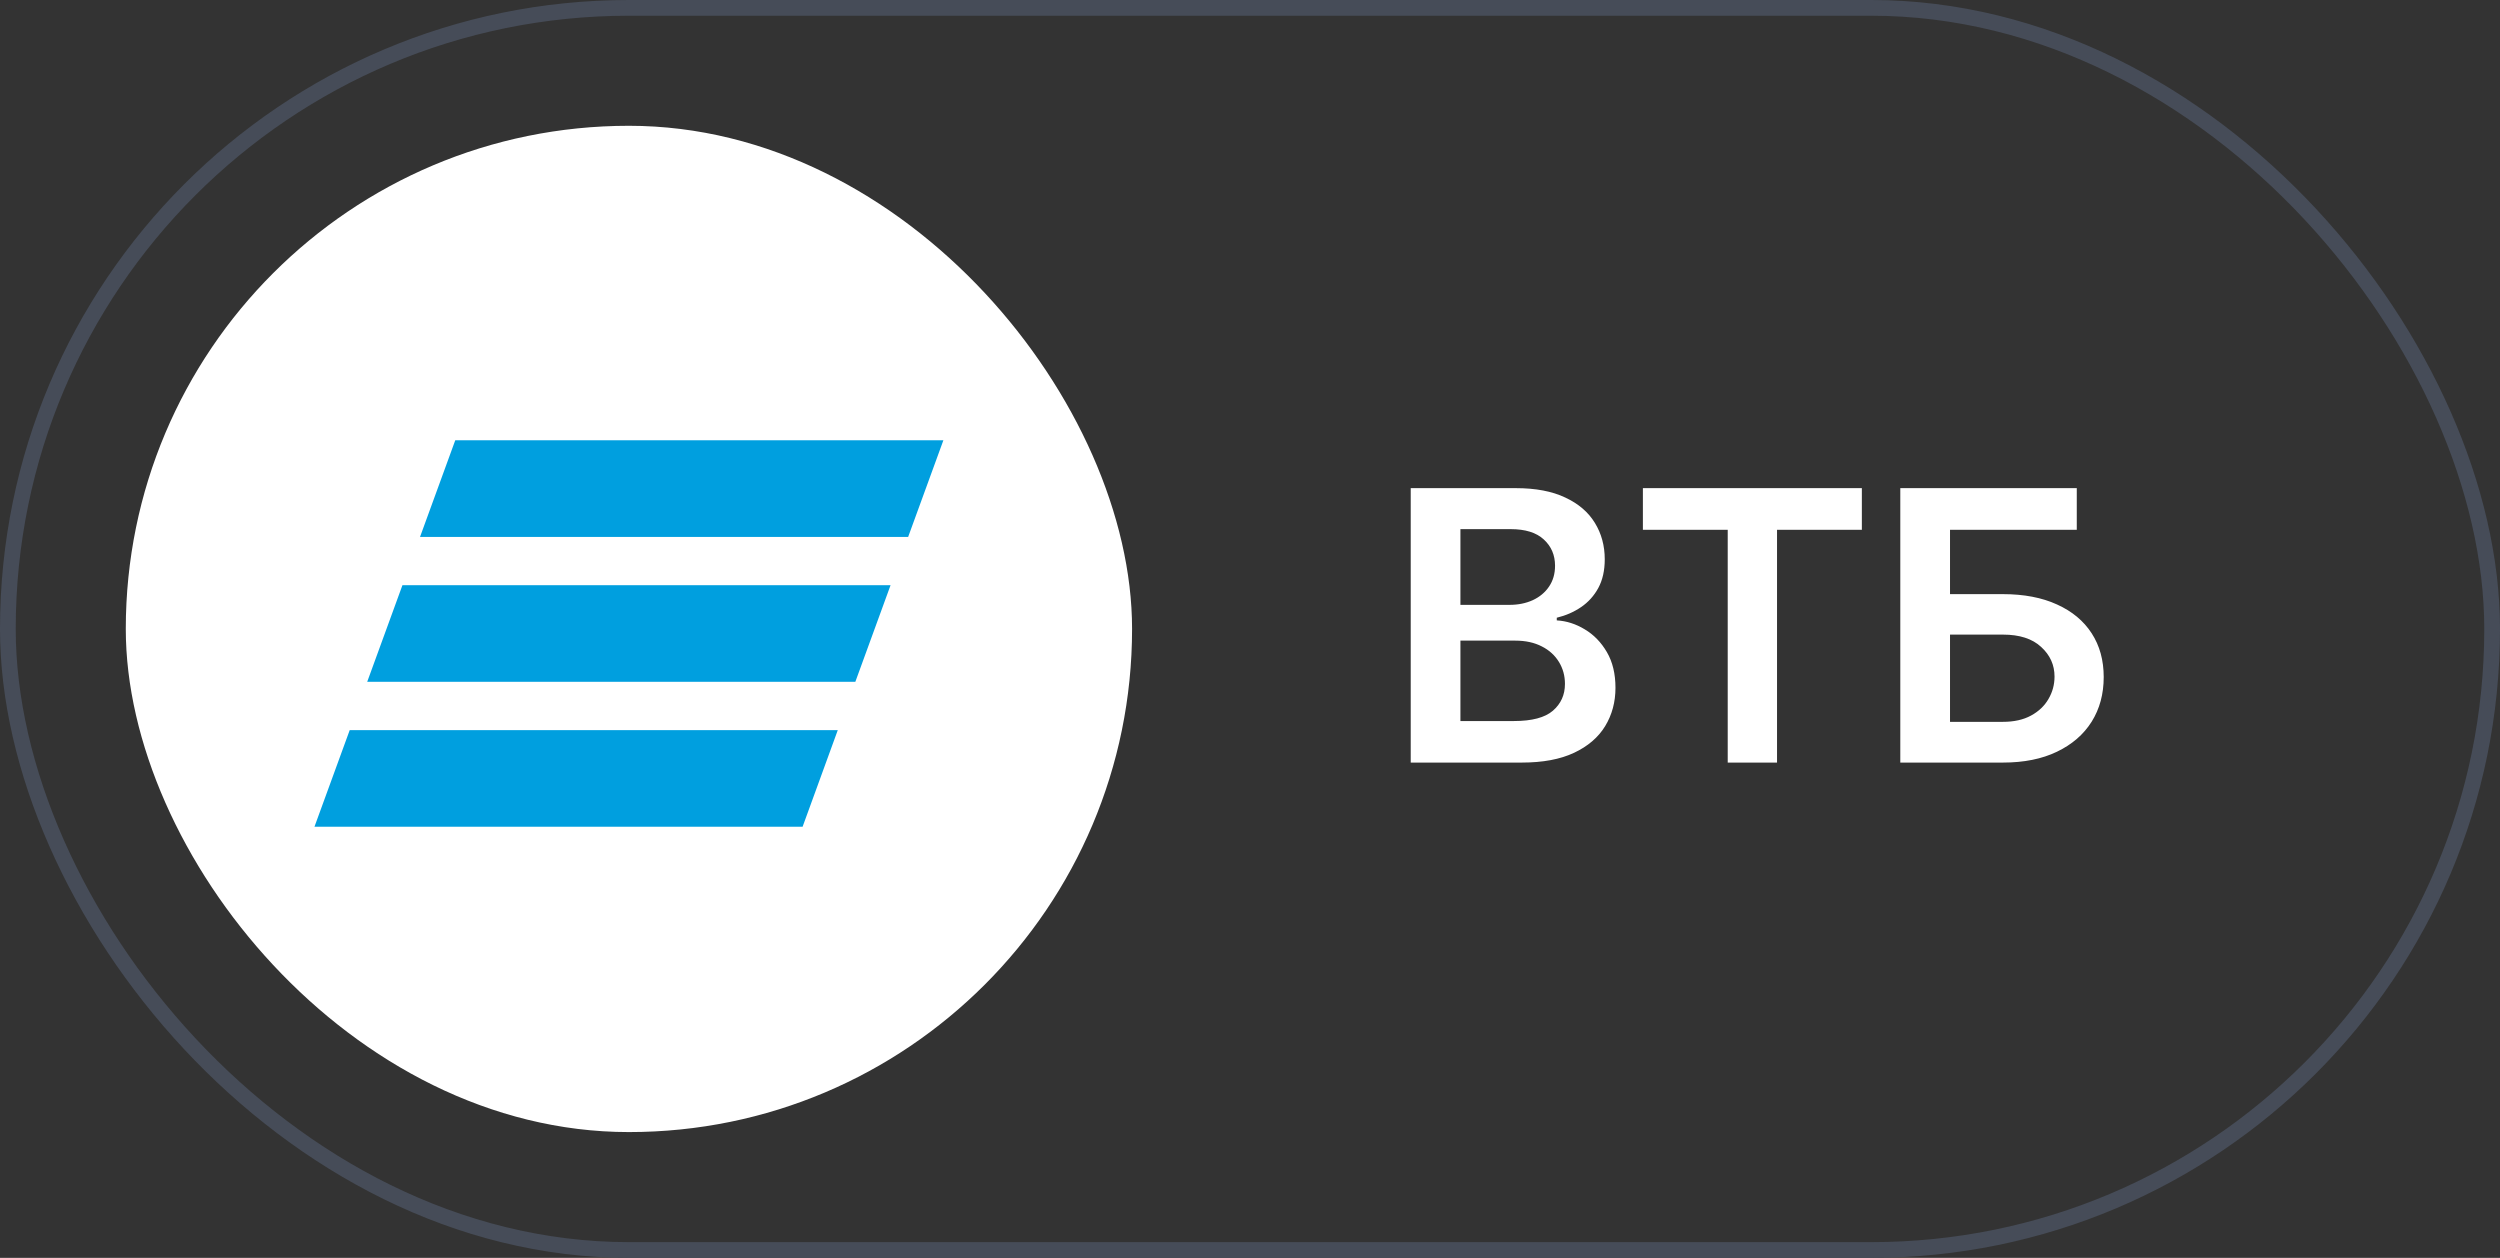
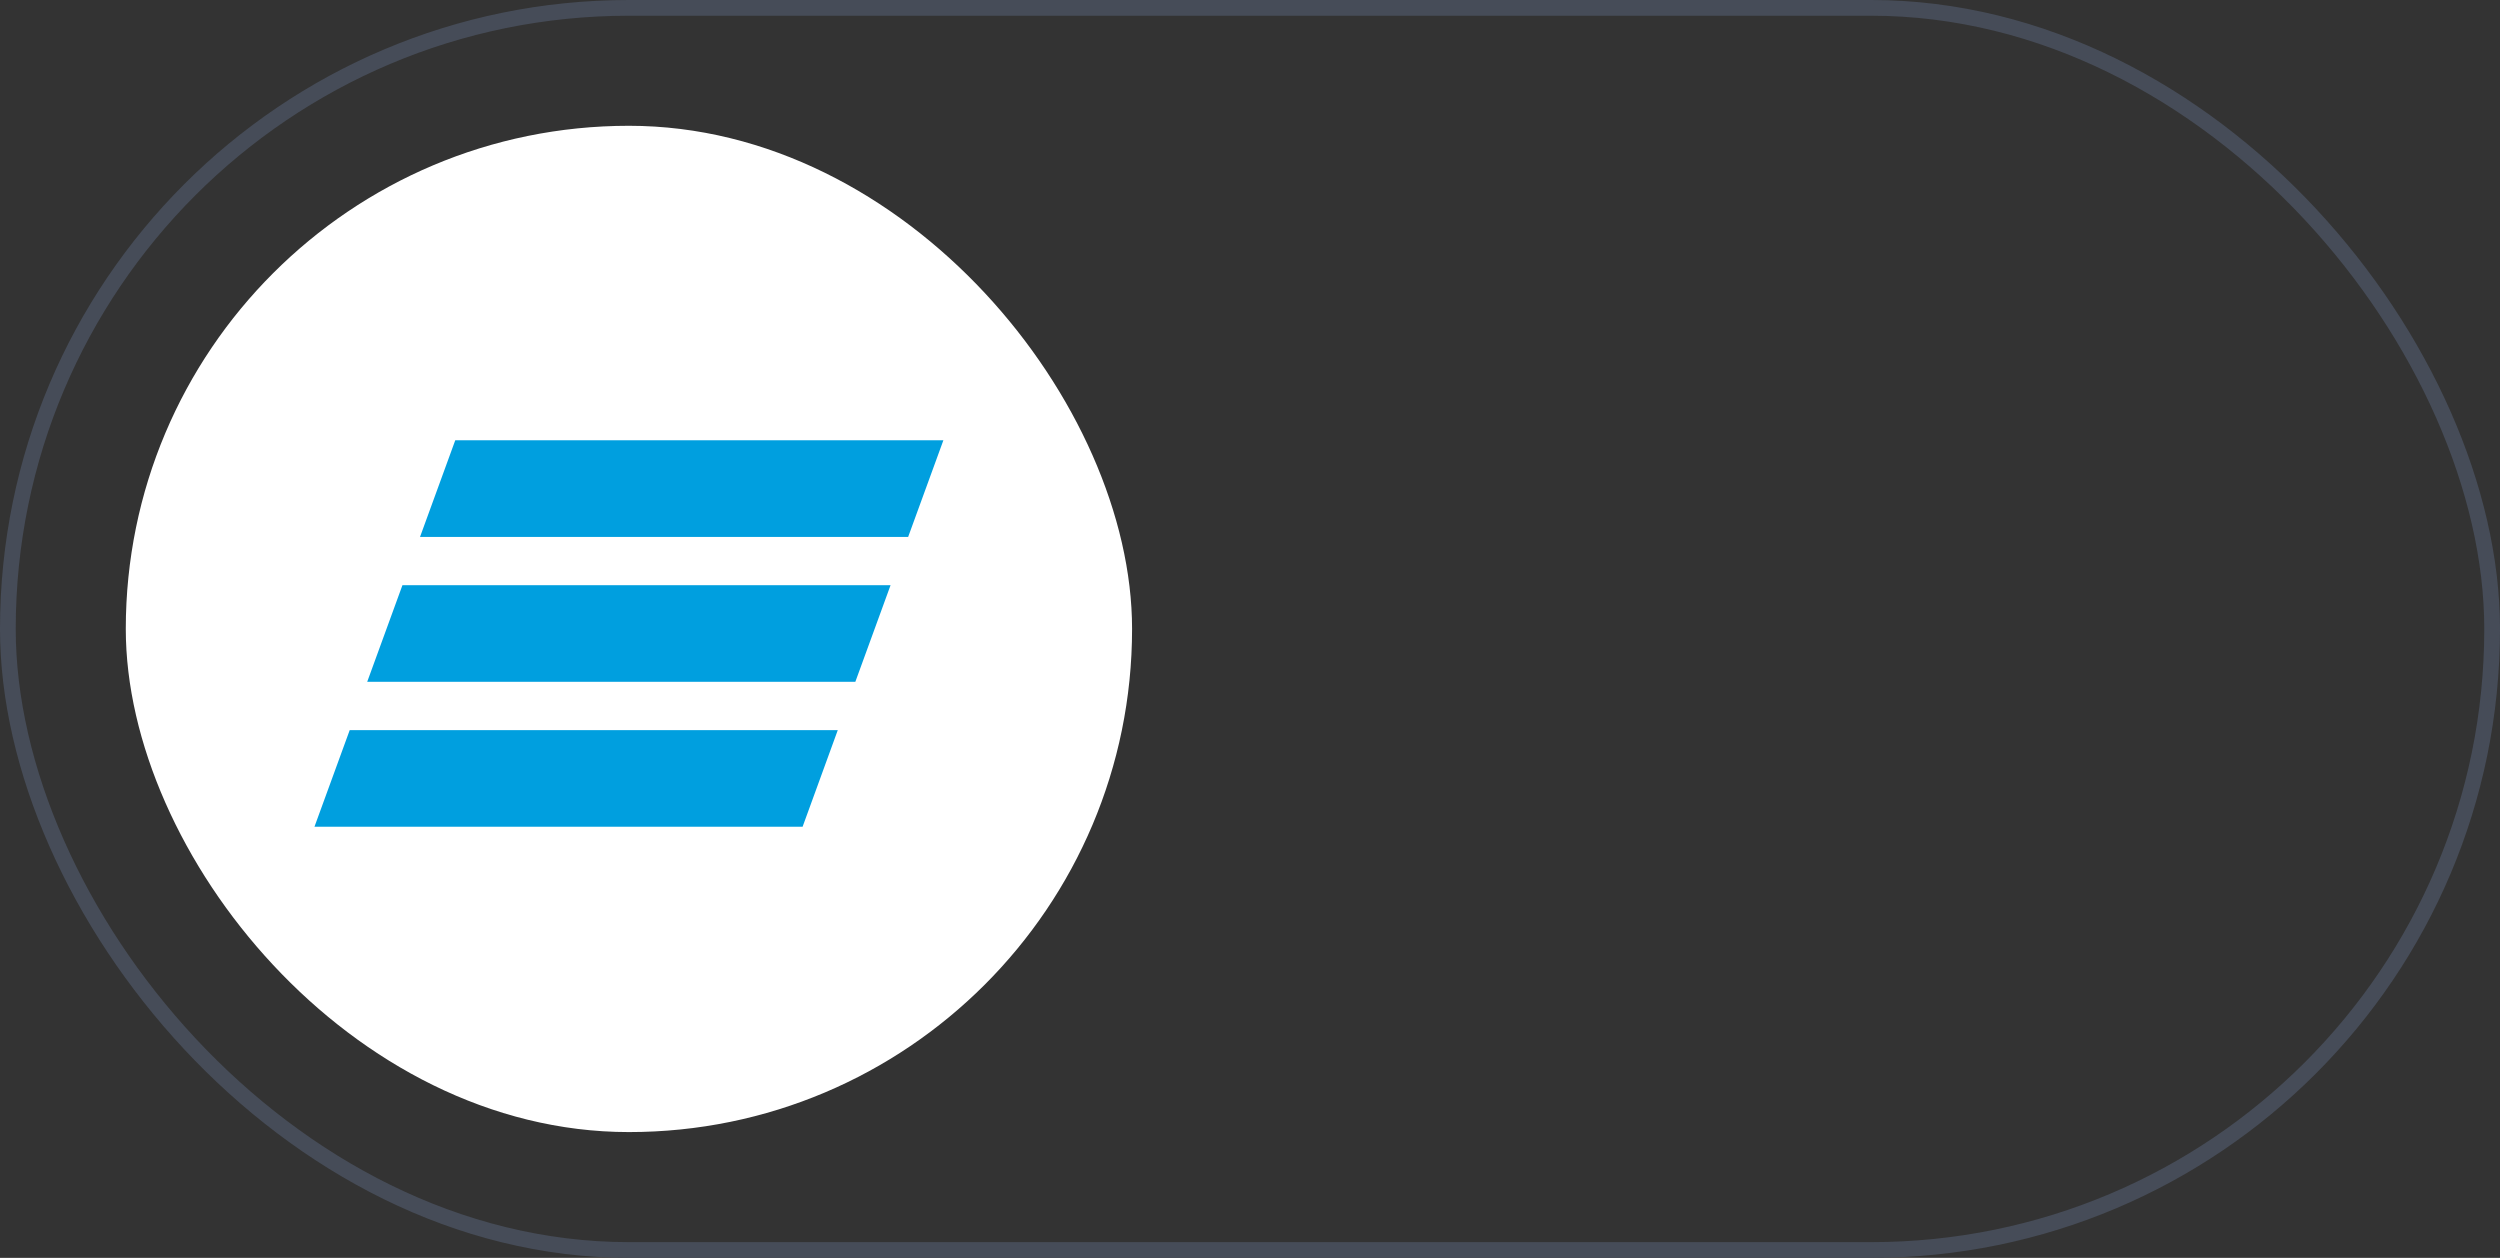
<svg xmlns="http://www.w3.org/2000/svg" width="159" height="80" viewBox="0 0 159 80" fill="none">
  <rect x="0" y="0" width="159" height="80" fill="#333333" stroke="none" />
  <rect x="0.5" y="0.5" width="158" height="79" rx="39.5" stroke="#464C58" />
  <rect x="8" y="8" width="64" height="64" rx="32" fill="white" />
  <path d="M28.955 28L26.714 34.147H57.759L60 28H28.955ZM25.595 37.218L23.354 43.364H54.399L56.64 37.218H25.595ZM22.241 46.437L20 52.581H51.045L53.283 46.435C53.285 46.437 22.241 46.437 22.241 46.437Z" fill="#009FDF" />
-   <path d="M89.722 48.5V31.046H96.403C97.665 31.046 98.713 31.244 99.548 31.642C100.389 32.034 101.017 32.571 101.432 33.253C101.852 33.935 102.062 34.707 102.062 35.571C102.062 36.281 101.926 36.889 101.653 37.395C101.381 37.895 101.014 38.301 100.554 38.614C100.094 38.926 99.579 39.151 99.011 39.287V39.457C99.631 39.492 100.224 39.682 100.793 40.028C101.366 40.369 101.835 40.852 102.199 41.477C102.563 42.102 102.744 42.858 102.744 43.744C102.744 44.648 102.526 45.46 102.088 46.182C101.651 46.898 100.991 47.463 100.111 47.878C99.23 48.293 98.122 48.5 96.787 48.5H89.722ZM92.883 45.858H96.284C97.432 45.858 98.258 45.639 98.764 45.202C99.276 44.758 99.531 44.19 99.531 43.497C99.531 42.98 99.403 42.514 99.148 42.099C98.892 41.679 98.528 41.349 98.057 41.111C97.585 40.867 97.023 40.744 96.369 40.744H92.883V45.858ZM92.883 38.469H96.011C96.557 38.469 97.048 38.369 97.486 38.17C97.923 37.966 98.267 37.679 98.517 37.31C98.773 36.935 98.901 36.492 98.901 35.98C98.901 35.304 98.662 34.747 98.185 34.31C97.713 33.872 97.011 33.653 96.079 33.653H92.883V38.469ZM104.488 33.696V31.046H118.414V33.696H113.019V48.5H109.883V33.696H104.488ZM120.859 48.5V31.046H132.083V33.696H124.021V37.787H127.387C128.722 37.787 129.867 38.006 130.822 38.443C131.782 38.875 132.518 39.486 133.029 40.276C133.541 41.065 133.796 41.994 133.796 43.062C133.796 44.136 133.541 45.082 133.029 45.901C132.518 46.713 131.782 47.349 130.822 47.81C129.867 48.27 128.722 48.5 127.387 48.5H120.859ZM124.021 45.909H127.387C128.092 45.909 128.688 45.776 129.177 45.508C129.666 45.242 130.035 44.889 130.285 44.452C130.541 44.014 130.668 43.54 130.668 43.028C130.668 42.29 130.384 41.662 129.816 41.145C129.254 40.622 128.444 40.361 127.387 40.361H124.021V45.909Z" fill="white" />
</svg>